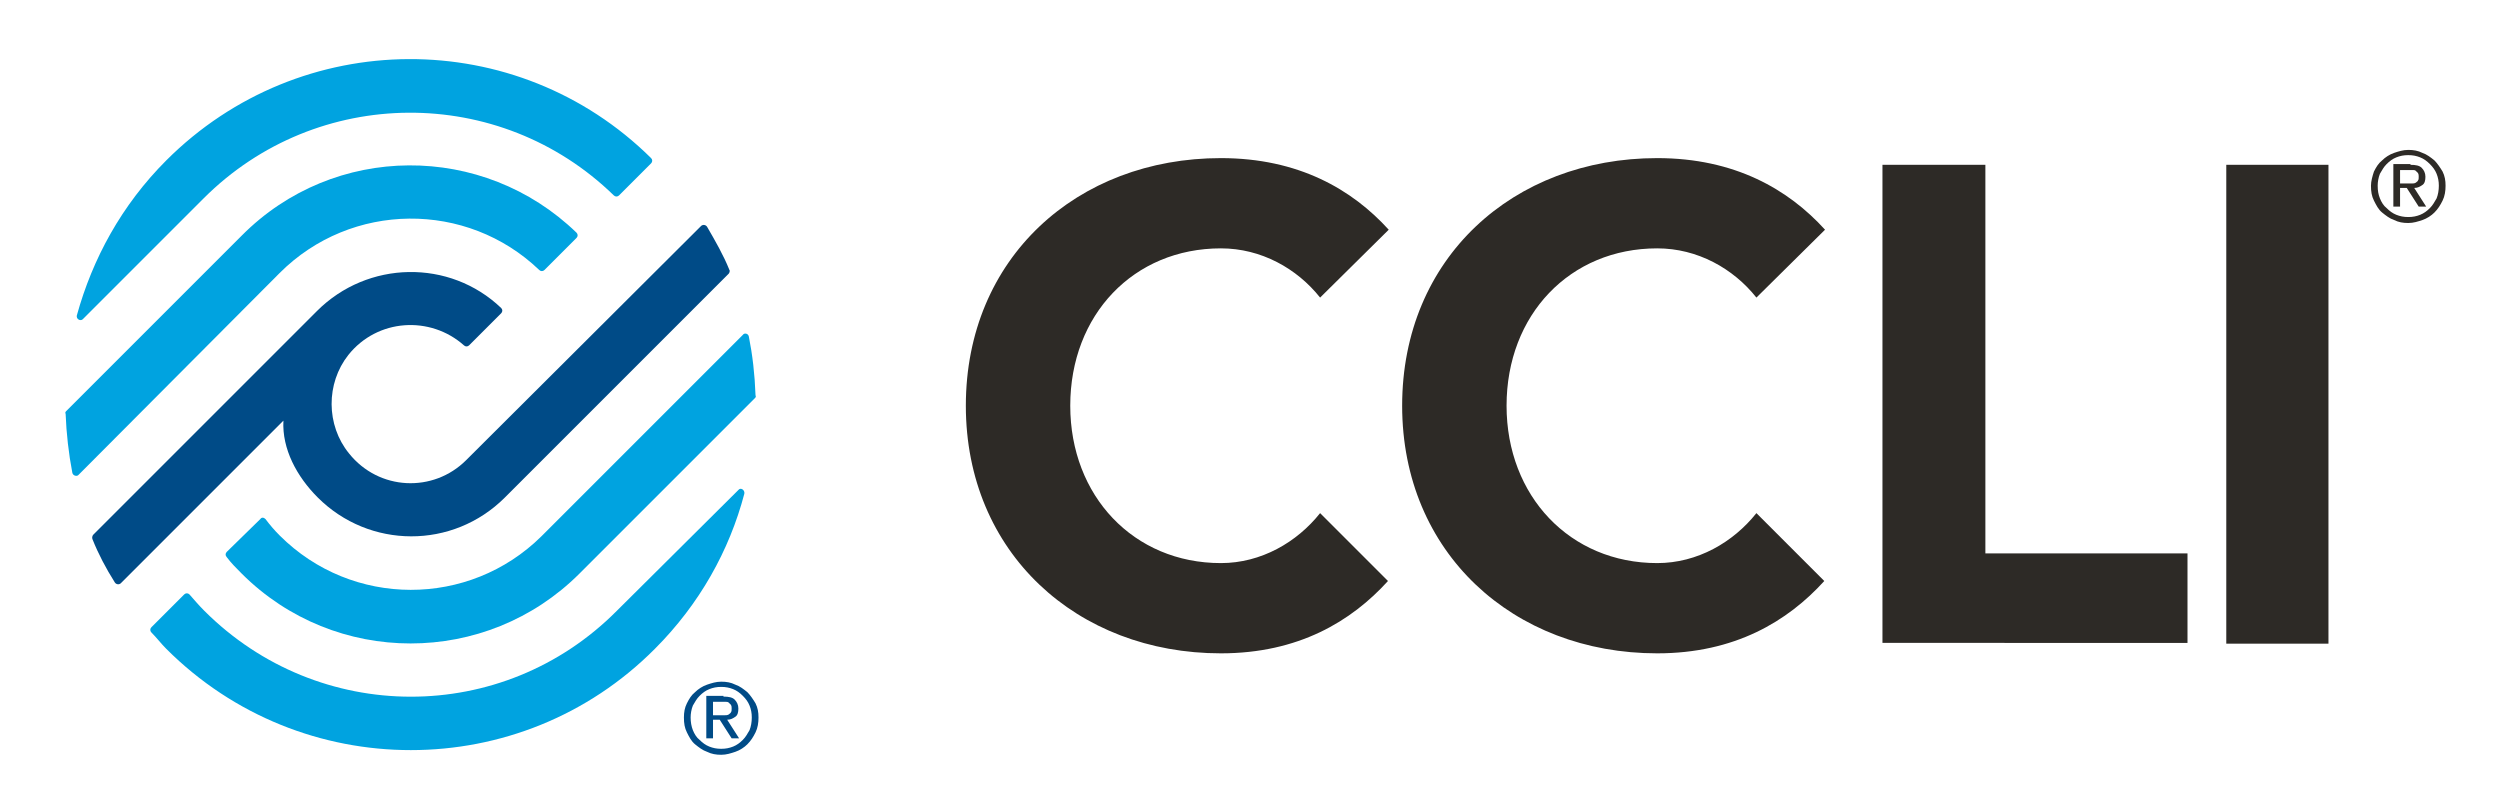
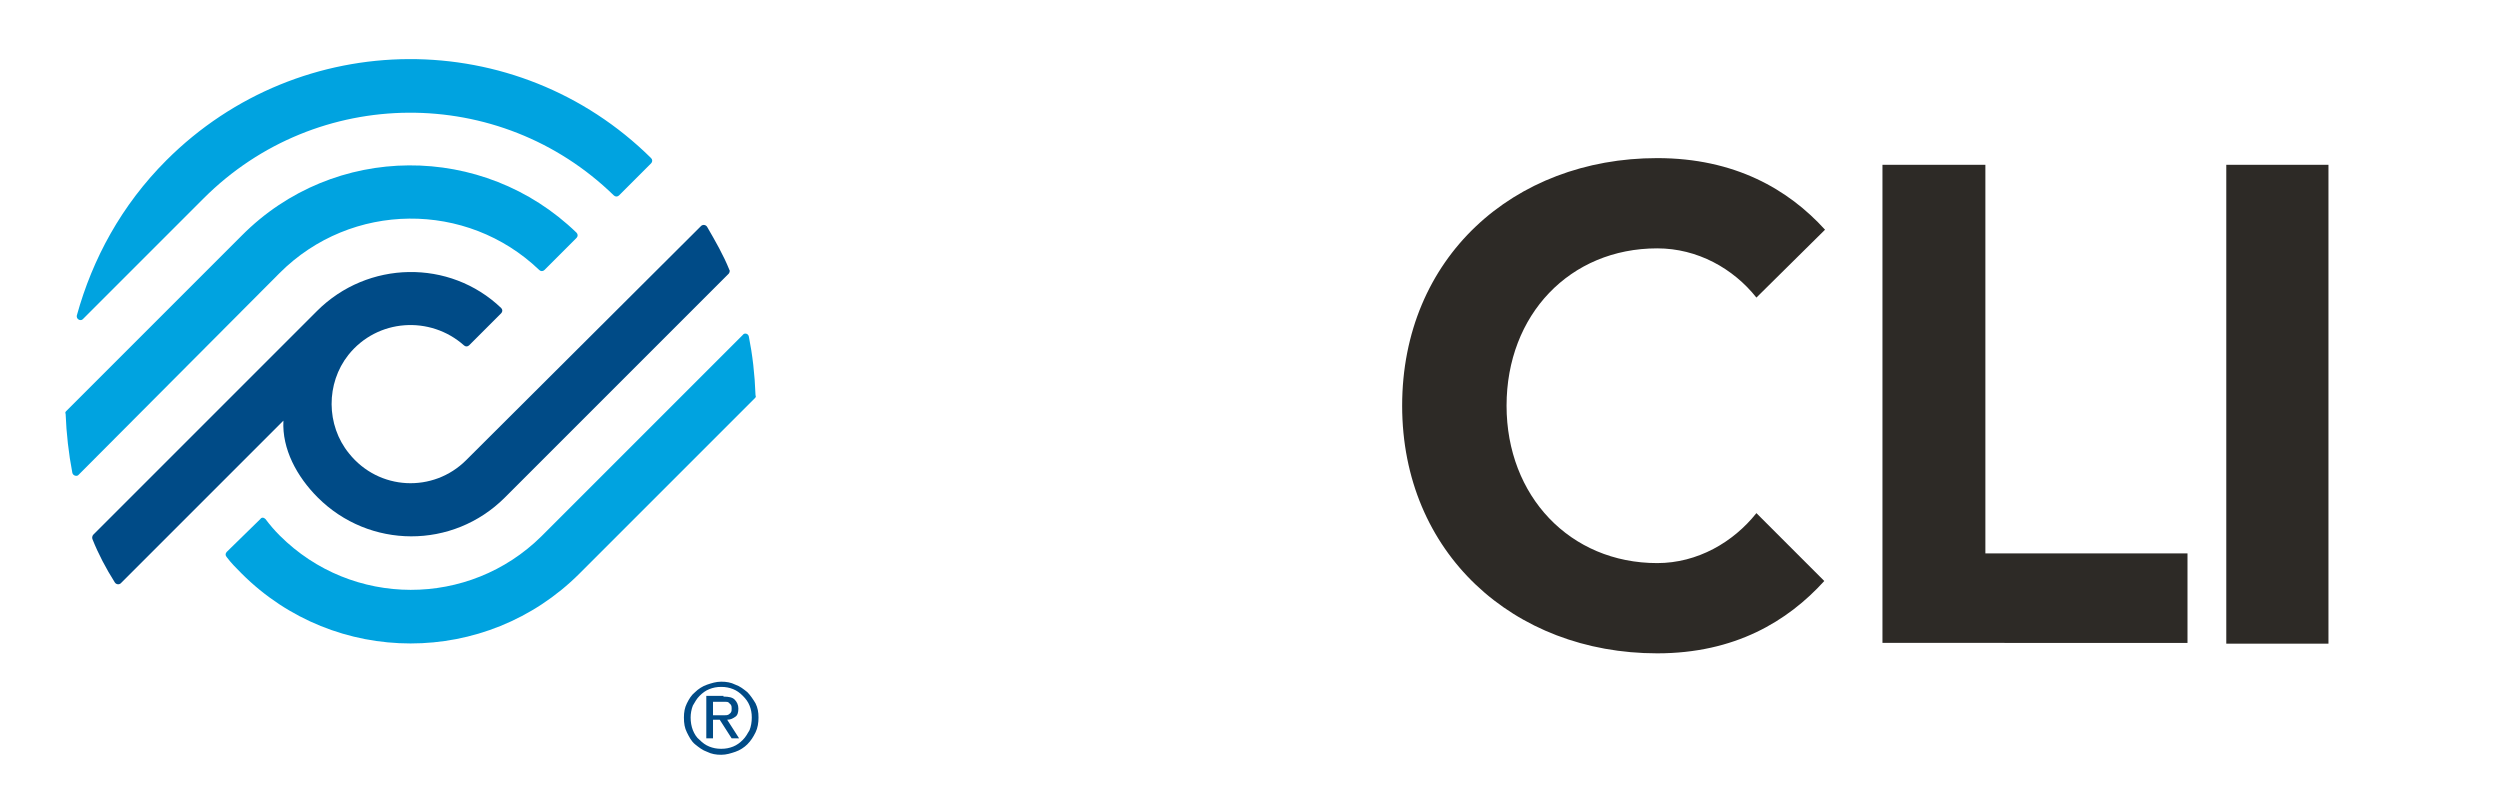
<svg xmlns="http://www.w3.org/2000/svg" version="1.1" id="Layer_1" x="0px" y="0px" viewBox="0 0 335.2 105.7" style="enable-background:new 0 0 335.2 105.7;" xml:space="preserve">
  <style type="text/css"> .st0{fill:#00A3E0;} .st1{fill:#004B87;} .st2{fill:#2D2A26;} </style>
  <g>
    <path class="st0" d="M22.3,21.5c-6,6-9.9,13.2-12,20.8c-0.1,0.5,0.5,0.8,0.8,0.5c4-4,16.2-16.2,16.2-16.2 c15.2-15.2,39.7-15.3,55-0.4c0.2,0.2,0.5,0.2,0.7,0l4.3-4.3c0.2-0.2,0.2-0.5,0-0.7C69.3,3.4,40.3,3.5,22.3,21.5z" />
    <path class="st1" d="M62.5,61.7c-4.4,4.4-11.7,4.1-15.7-0.9c-3.1-3.8-3.1-9.4-0.1-13.2c3.9-4.9,11-5.3,15.5-1.3 c0.2,0.2,0.5,0.2,0.7,0l4.3-4.3c0.2-0.2,0.2-0.5,0-0.7c-6.9-6.6-17.9-6.4-24.7,0.4c0,0,0,0,0,0l0,0l-30,30 c-0.1,0.1-0.2,0.4-0.1,0.6c0.8,2,1.8,3.9,3,5.8c0.2,0.3,0.6,0.3,0.8,0.1l21.8-21.8c-0.2,3.8,1.8,7.5,4.6,10.3 c6.9,6.9,18.1,7,25.1,0c0.1-0.1,27.2-27.2,30-30c0.1-0.1,0.2-0.4,0.1-0.5c-0.8-2-1.9-3.9-3-5.8c-0.2-0.3-0.6-0.3-0.8-0.1L62.5,61.7 z" />
    <path class="st0" d="M37.5,36.6C37.5,36.6,37.5,36.6,37.5,36.6c9.6-9.6,25.1-9.7,34.8-0.4c0.2,0.2,0.5,0.2,0.7,0l4.3-4.3 c0.2-0.2,0.2-0.5,0-0.7c-12.5-12.1-32.5-12.1-44.9,0.4L8.9,55.1c-0.1,0.1-0.2,0.2-0.1,0.4c0.1,2.6,0.4,5.3,0.9,7.9 c0.1,0.4,0.6,0.5,0.8,0.3L37.5,36.6L37.5,36.6z" />
    <path class="st0" d="M37.5,71.8c-0.7-0.7-1.3-1.4-1.9-2.2c-0.2-0.2-0.5-0.3-0.7,0L30.4,74c-0.2,0.2-0.2,0.5,0,0.7 c0.6,0.8,1.3,1.5,2,2.2c12.5,12.5,32.8,12.5,45.3,0l23.5-23.5c0.1-0.1,0.2-0.2,0.1-0.4c-0.1-2.8-0.4-5.4-0.9-7.9 c-0.1-0.4-0.6-0.5-0.8-0.2l-27,27C62.9,81.5,47.2,81.5,37.5,71.8z" />
-     <path class="st0" d="M27.4,81.9c-0.7-0.7-1.3-1.4-2-2.2c-0.2-0.2-0.5-0.2-0.7,0l-4.4,4.4c-0.2,0.2-0.2,0.5,0,0.7 c0.7,0.7,1.3,1.5,2,2.2c18.1,18.1,47.5,18.1,65.5,0c6-6,10-13.2,12-20.8c0.1-0.5-0.5-0.9-0.8-0.5L82.7,81.9 C67.4,97.3,42.7,97.2,27.4,81.9z" />
  </g>
  <path class="st2" d="M252.4,86.3V22.1h13.8v52.1h27.1v12H252.4z" />
  <path class="st2" d="M298.5,86.3V22.1h13.7v64.2H298.5z" />
-   <path class="st2" d="M186.1,77.9c-4.9,5.4-12,9.7-22.4,9.7c-19.3,0-34.2-13.5-34.2-33.2c0-19.8,14.9-33.2,34.2-33.2 c10.4,0,17.6,4.2,22.5,9.6l-9.2,9.1c-3.1-3.9-7.9-6.6-13.3-6.6c-11.7,0-20.2,8.9-20.2,21.1c0,12.1,8.5,21.1,20.2,21.1 c5.4,0,10.2-2.8,13.3-6.7L186.1,77.9z" />
  <path class="st2" d="M244.6,77.9c-4.9,5.4-12,9.7-22.4,9.7c-19.3,0-34.2-13.5-34.2-33.2c0-19.8,14.9-33.2,34.2-33.2 c10.4,0,17.6,4.2,22.5,9.6l-9.2,9.1c-3.1-3.9-7.9-6.6-13.3-6.6c-11.7,0-20.2,8.9-20.2,21.1c0,12.1,8.5,21.1,20.2,21.1 c5.4,0,10.2-2.8,13.3-6.7L244.6,77.9z" />
  <g>
-     <path class="st2" d="M318.3,23c0.3-0.6,0.6-1.1,1.1-1.5c0.4-0.4,1-0.8,1.6-1c0.6-0.2,1.2-0.4,1.9-0.4c0.7,0,1.3,0.1,1.9,0.4 c0.6,0.2,1.1,0.6,1.6,1c0.4,0.4,0.8,1,1.1,1.5c0.3,0.6,0.4,1.2,0.4,1.9c0,0.7-0.1,1.4-0.4,2c-0.3,0.6-0.6,1.1-1.1,1.6 c-0.4,0.4-1,0.8-1.6,1c-0.6,0.2-1.2,0.4-1.9,0.4c-0.7,0-1.3-0.1-1.9-0.4c-0.6-0.2-1.1-0.6-1.6-1c-0.5-0.4-0.8-1-1.1-1.6 c-0.3-0.6-0.4-1.2-0.4-2C317.9,24.3,318.1,23.6,318.3,23z M319.1,26.6c0.2,0.5,0.5,1,0.9,1.3c0.4,0.4,0.8,0.7,1.3,0.9 c0.5,0.2,1,0.3,1.6,0.3c0.6,0,1.1-0.1,1.6-0.3c0.5-0.2,0.9-0.5,1.3-0.9c0.4-0.4,0.6-0.8,0.9-1.3c0.2-0.5,0.3-1.1,0.3-1.7 c0-0.6-0.1-1.1-0.3-1.6c-0.2-0.5-0.5-0.9-0.9-1.3c-0.4-0.4-0.8-0.7-1.3-0.9c-0.5-0.2-1-0.3-1.6-0.3c-0.6,0-1.1,0.1-1.6,0.3 c-0.5,0.2-0.9,0.5-1.3,0.9c-0.4,0.4-0.6,0.8-0.9,1.3c-0.2,0.5-0.3,1.1-0.3,1.6C318.8,25.6,318.9,26.1,319.1,26.6z M323.2,22.1 c0.7,0,1.2,0.1,1.5,0.4c0.3,0.3,0.5,0.7,0.5,1.2c0,0.5-0.1,0.9-0.4,1.1c-0.3,0.2-0.6,0.4-1.1,0.4l1.6,2.5h-1l-1.6-2.5h-0.9v2.5 h-0.9v-5.7H323.2z M322.8,24.6c0.2,0,0.4,0,0.6,0c0.2,0,0.3,0,0.5-0.1c0.1-0.1,0.3-0.2,0.3-0.3c0.1-0.1,0.1-0.3,0.1-0.5 c0-0.2,0-0.3-0.1-0.5c-0.1-0.1-0.2-0.2-0.3-0.3c-0.1-0.1-0.3-0.1-0.4-0.1c-0.2,0-0.3,0-0.5,0h-1.2v1.8H322.8z" />
-   </g>
+     </g>
  <g>
    <path class="st1" d="M92.1,94.3c0.3-0.6,0.6-1.1,1.1-1.5c0.4-0.4,1-0.8,1.6-1c0.6-0.2,1.2-0.4,1.9-0.4c0.7,0,1.3,0.1,1.9,0.4 c0.6,0.2,1.1,0.6,1.6,1c0.4,0.4,0.8,1,1.1,1.5c0.3,0.6,0.4,1.2,0.4,1.9c0,0.7-0.1,1.4-0.4,2c-0.3,0.6-0.6,1.1-1.1,1.6 c-0.4,0.4-1,0.8-1.6,1c-0.6,0.2-1.2,0.4-1.9,0.4c-0.7,0-1.3-0.1-1.9-0.4c-0.6-0.2-1.1-0.6-1.6-1c-0.5-0.4-0.8-1-1.1-1.6 c-0.3-0.6-0.4-1.2-0.4-2C91.7,95.5,91.8,94.9,92.1,94.3z M92.9,97.9c0.2,0.5,0.5,1,0.9,1.3c0.4,0.4,0.8,0.7,1.3,0.9 c0.5,0.2,1,0.3,1.6,0.3c0.6,0,1.1-0.1,1.6-0.3c0.5-0.2,0.9-0.5,1.3-0.9c0.4-0.4,0.6-0.8,0.9-1.3c0.2-0.5,0.3-1.1,0.3-1.7 c0-0.6-0.1-1.1-0.3-1.6c-0.2-0.5-0.5-0.9-0.9-1.3c-0.4-0.4-0.8-0.7-1.3-0.9c-0.5-0.2-1-0.3-1.6-0.3c-0.6,0-1.1,0.1-1.6,0.3 c-0.5,0.2-0.9,0.5-1.3,0.9c-0.4,0.4-0.6,0.8-0.9,1.3c-0.2,0.5-0.3,1.1-0.3,1.6C92.6,96.8,92.7,97.4,92.9,97.9z M97,93.4 c0.7,0,1.2,0.1,1.5,0.4c0.3,0.3,0.5,0.7,0.5,1.2c0,0.5-0.1,0.9-0.4,1.1c-0.3,0.2-0.6,0.4-1.1,0.4l1.6,2.5h-1l-1.6-2.5h-0.9v2.5 h-0.9v-5.7H97z M96.6,95.9c0.2,0,0.4,0,0.6,0c0.2,0,0.3,0,0.5-0.1c0.1-0.1,0.3-0.2,0.3-0.3c0.1-0.1,0.1-0.3,0.1-0.5 c0-0.2,0-0.3-0.1-0.5c-0.1-0.1-0.2-0.2-0.3-0.3c-0.1-0.1-0.3-0.1-0.4-0.1c-0.2,0-0.3,0-0.5,0h-1.2v1.8H96.6z" />
  </g>
</svg>